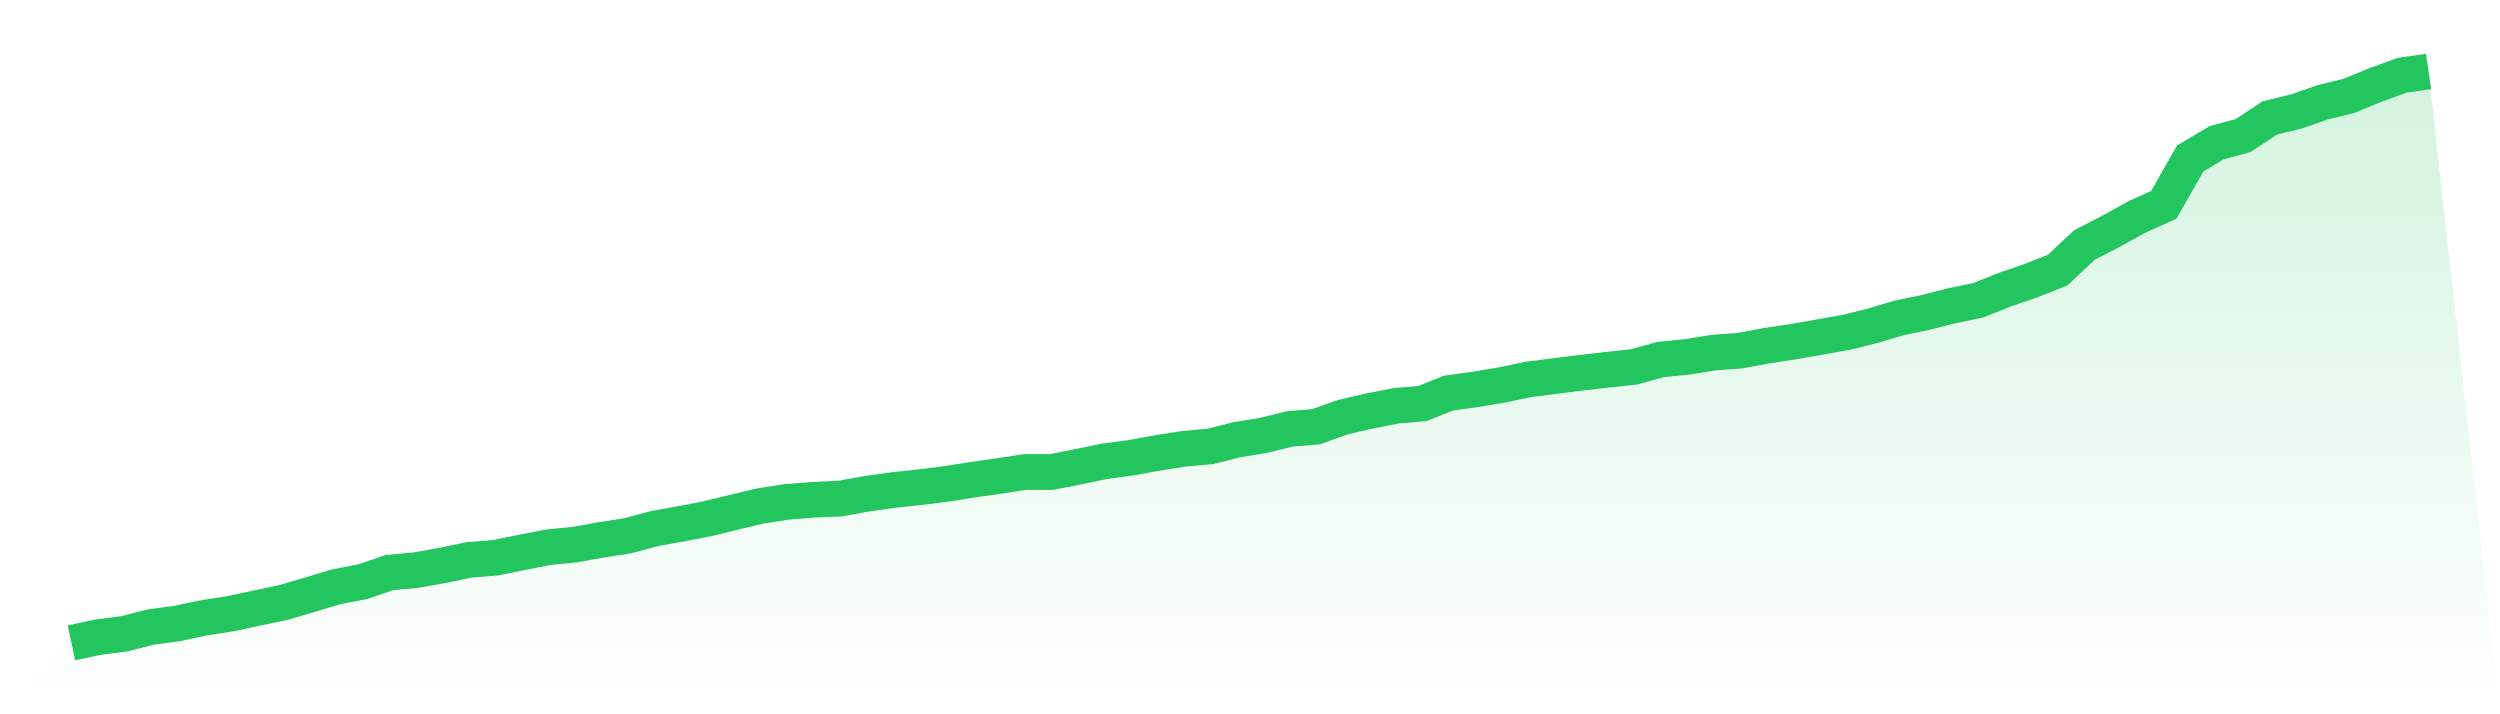
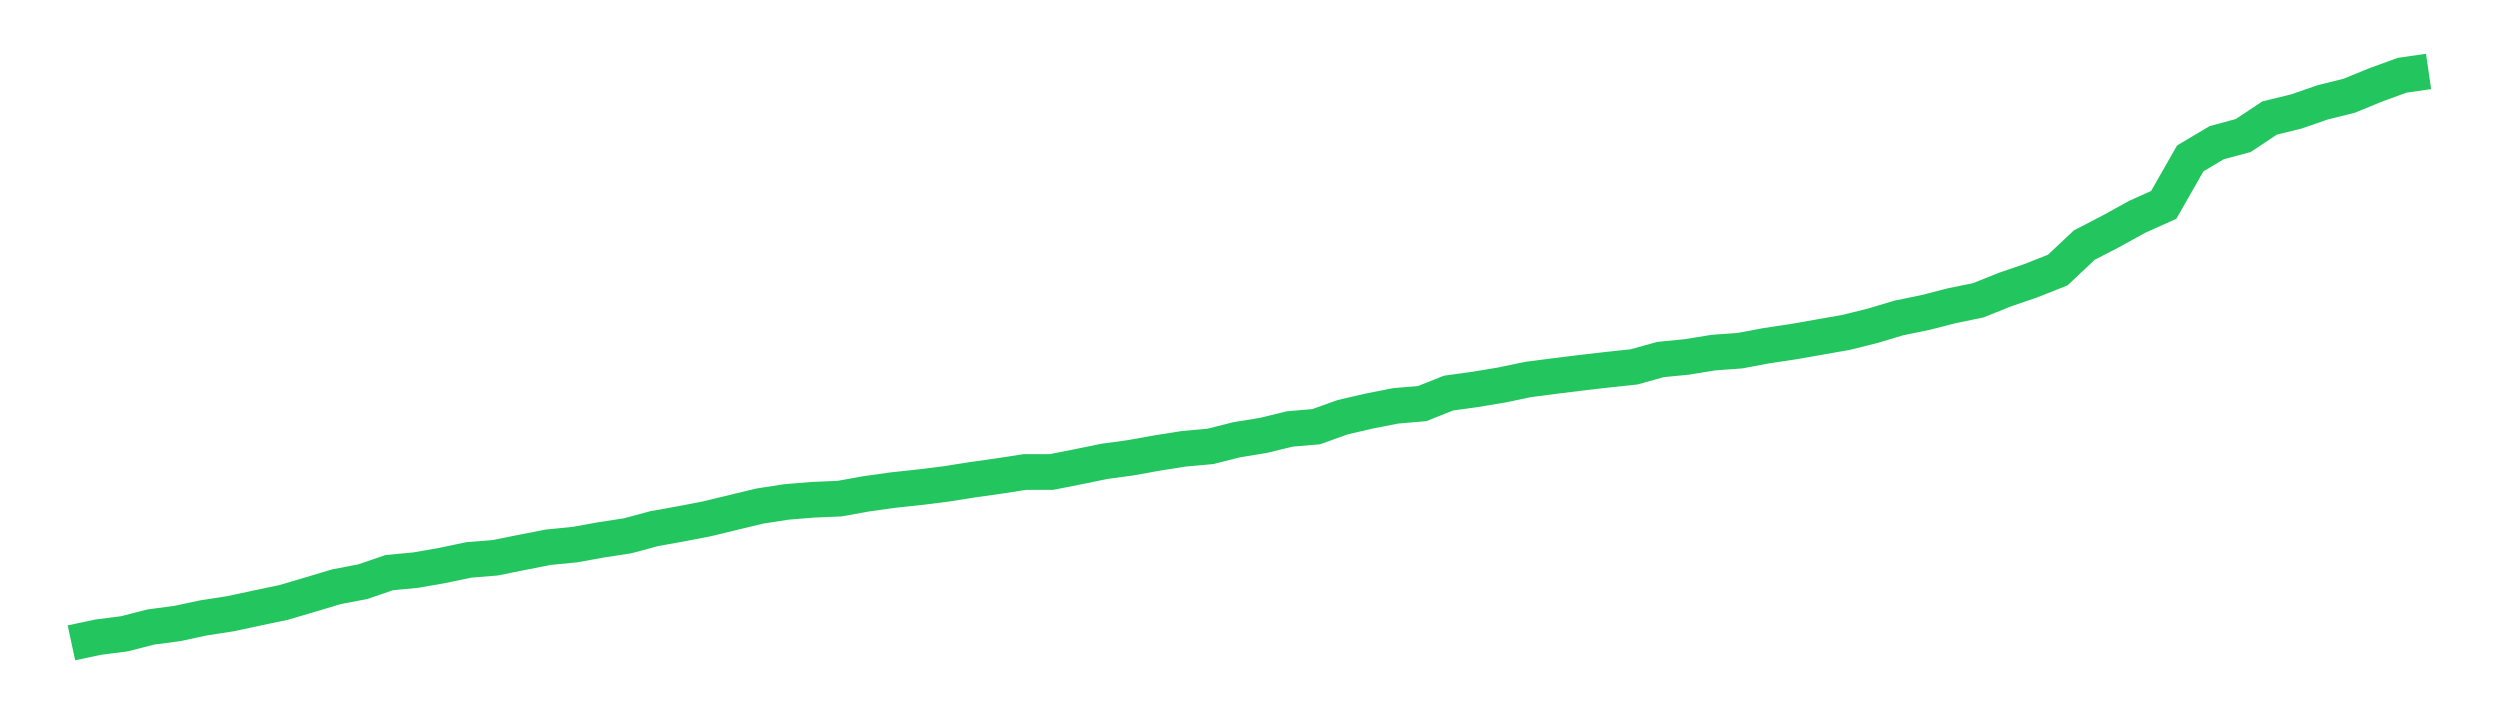
<svg xmlns="http://www.w3.org/2000/svg" viewBox="0 0 140 40">
  <defs>
    <linearGradient id="gradient" x1="0" x2="0" y1="0" y2="1">
      <stop offset="0%" stop-color="#22c55e" stop-opacity="0.2" />
      <stop offset="100%" stop-color="#22c55e" stop-opacity="0" />
    </linearGradient>
  </defs>
-   <path d="M4,36 L4,36 L5.483,35.683 L6.966,35.492 L8.449,35.112 L9.933,34.915 L11.416,34.598 L12.899,34.37 L14.382,34.052 L15.865,33.741 L17.348,33.304 L18.831,32.86 L20.315,32.574 L21.798,32.067 L23.281,31.927 L24.764,31.667 L26.247,31.356 L27.73,31.236 L29.213,30.937 L30.697,30.646 L32.18,30.5 L33.663,30.233 L35.146,30.005 L36.629,29.605 L38.112,29.339 L39.596,29.053 L41.079,28.692 L42.562,28.336 L44.045,28.108 L45.528,27.987 L47.011,27.924 L48.494,27.657 L49.978,27.448 L51.461,27.289 L52.944,27.105 L54.427,26.871 L55.91,26.661 L57.393,26.433 L58.876,26.433 L60.36,26.141 L61.843,25.837 L63.326,25.634 L64.809,25.367 L66.292,25.132 L67.775,24.999 L69.258,24.625 L70.742,24.384 L72.225,24.022 L73.708,23.895 L75.191,23.362 L76.674,23.02 L78.157,22.728 L79.64,22.601 L81.124,22.011 L82.607,21.808 L84.09,21.561 L85.573,21.25 L87.056,21.059 L88.539,20.875 L90.022,20.704 L91.506,20.546 L92.989,20.133 L94.472,19.987 L95.955,19.746 L97.438,19.638 L98.921,19.359 L100.404,19.137 L101.888,18.877 L103.371,18.617 L104.854,18.249 L106.337,17.805 L107.82,17.5 L109.303,17.12 L110.787,16.815 L112.27,16.219 L113.753,15.711 L115.236,15.121 L116.719,13.726 L118.202,12.958 L119.685,12.14 L121.169,11.473 L122.652,8.872 L124.135,7.99 L125.618,7.591 L127.101,6.607 L128.584,6.246 L130.067,5.732 L131.551,5.364 L133.034,4.755 L134.517,4.216 L136,4 L140,40 L0,40 z" fill="url(#gradient)" />
  <path d="M4,36 L4,36 L5.483,35.683 L6.966,35.492 L8.449,35.112 L9.933,34.915 L11.416,34.598 L12.899,34.37 L14.382,34.052 L15.865,33.741 L17.348,33.304 L18.831,32.86 L20.315,32.574 L21.798,32.067 L23.281,31.927 L24.764,31.667 L26.247,31.356 L27.73,31.236 L29.213,30.937 L30.697,30.646 L32.18,30.5 L33.663,30.233 L35.146,30.005 L36.629,29.605 L38.112,29.339 L39.596,29.053 L41.079,28.692 L42.562,28.336 L44.045,28.108 L45.528,27.987 L47.011,27.924 L48.494,27.657 L49.978,27.448 L51.461,27.289 L52.944,27.105 L54.427,26.871 L55.91,26.661 L57.393,26.433 L58.876,26.433 L60.36,26.141 L61.843,25.837 L63.326,25.634 L64.809,25.367 L66.292,25.132 L67.775,24.999 L69.258,24.625 L70.742,24.384 L72.225,24.022 L73.708,23.895 L75.191,23.362 L76.674,23.02 L78.157,22.728 L79.64,22.601 L81.124,22.011 L82.607,21.808 L84.09,21.561 L85.573,21.25 L87.056,21.059 L88.539,20.875 L90.022,20.704 L91.506,20.546 L92.989,20.133 L94.472,19.987 L95.955,19.746 L97.438,19.638 L98.921,19.359 L100.404,19.137 L101.888,18.877 L103.371,18.617 L104.854,18.249 L106.337,17.805 L107.82,17.5 L109.303,17.12 L110.787,16.815 L112.27,16.219 L113.753,15.711 L115.236,15.121 L116.719,13.726 L118.202,12.958 L119.685,12.14 L121.169,11.473 L122.652,8.872 L124.135,7.99 L125.618,7.591 L127.101,6.607 L128.584,6.246 L130.067,5.732 L131.551,5.364 L133.034,4.755 L134.517,4.216 L136,4" fill="none" stroke="#22c55e" stroke-width="2" />
</svg>